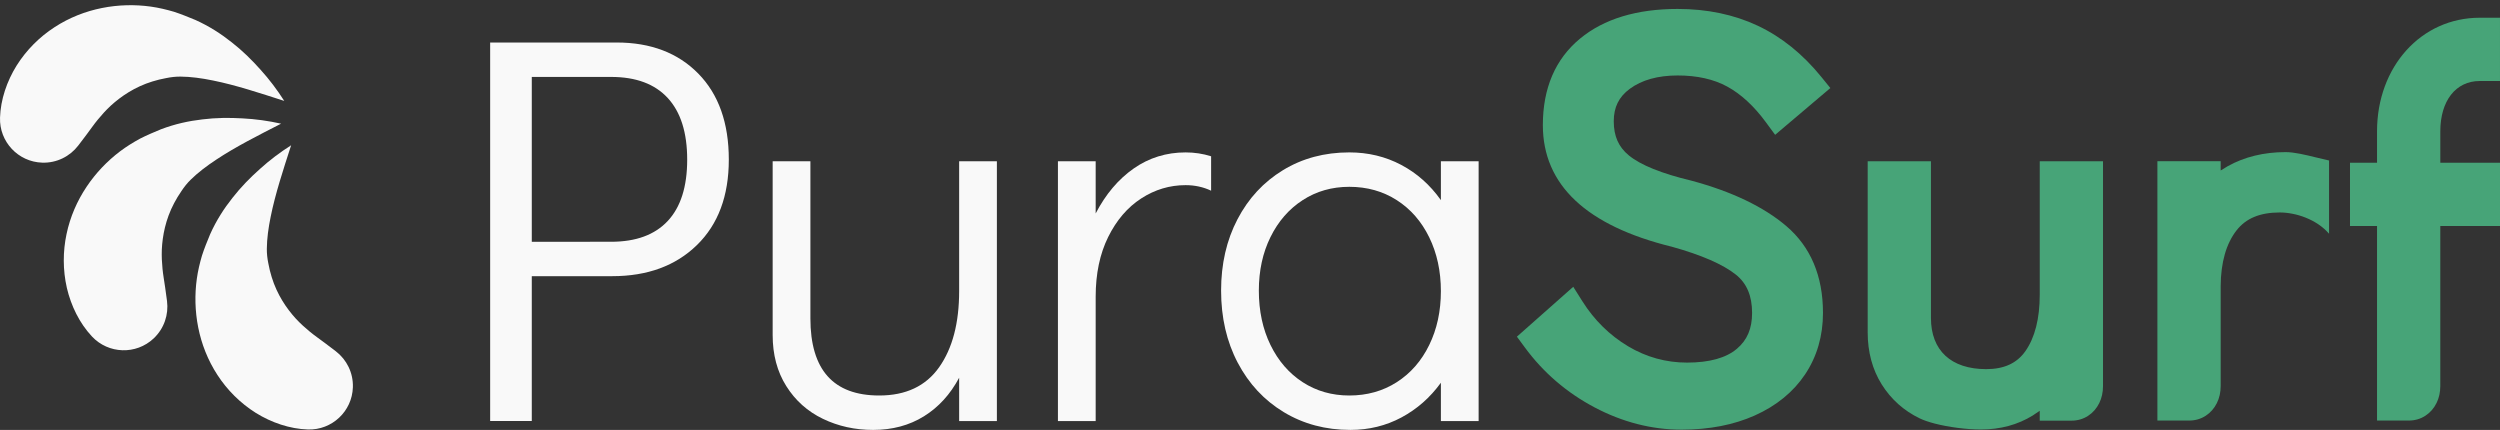
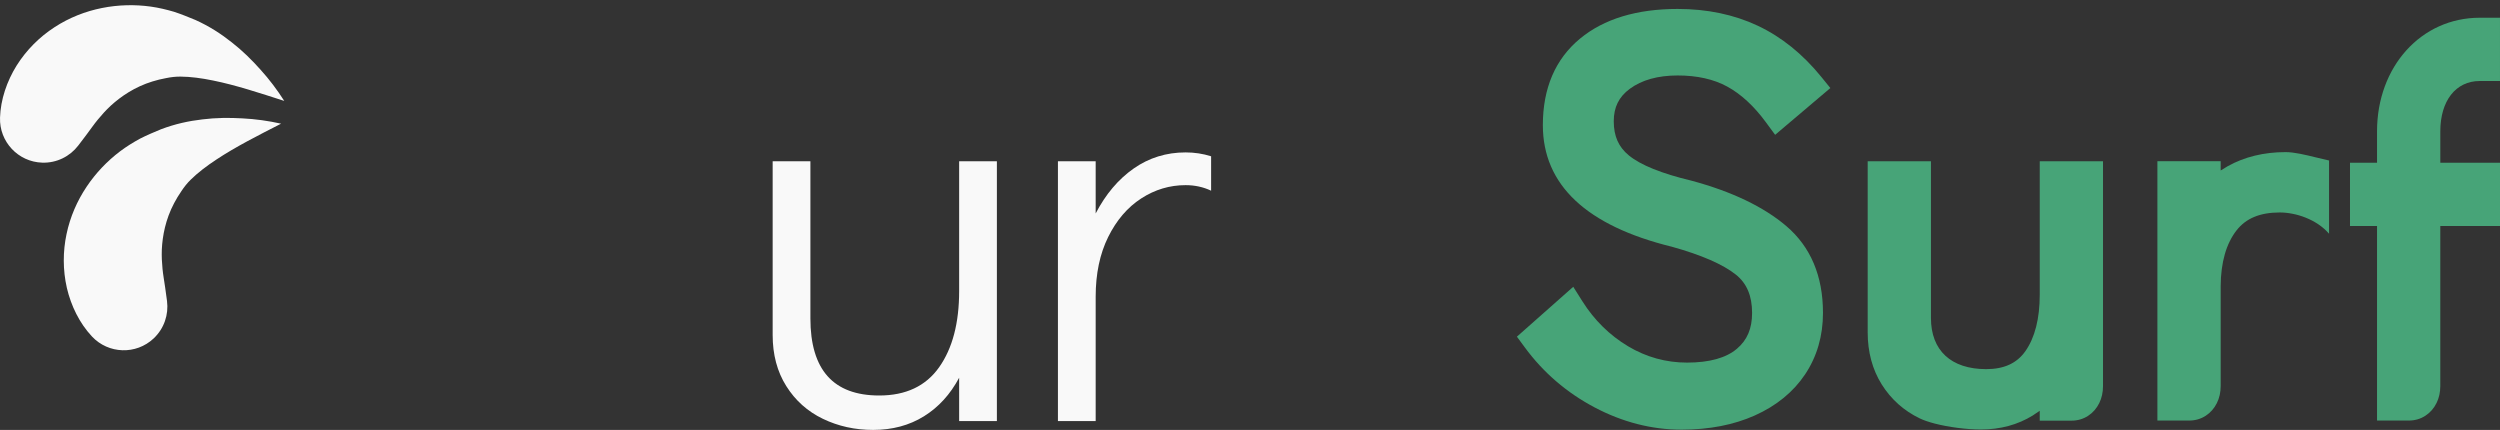
<svg xmlns="http://www.w3.org/2000/svg" version="1.1" id="Layer_1" x="0px" y="0px" width="675.652px" height="116.189px" viewBox="0 0 675.652 116.189" xml:space="preserve">
  <rect x="0" y="0" width="675.652" height="116.189" fill="#333333" stroke="none" />
  <g>
    <g>
-       <path fill="#F9F9F9" d="M132.47,11.489h34.2c9.199,0,16.549,2.801,22.05,8.399c5.498,5.602,8.25,13.351,8.25,23.25 c0,9.802-2.876,17.501-8.625,23.101c-5.752,5.602-13.376,8.399-22.875,8.399h-21.75v39.15h-11.25V11.489z M165.171,65.339 c6.698,0,11.798-1.875,15.3-5.625c3.499-3.75,5.25-9.274,5.25-16.575c0-7.298-1.751-12.848-5.25-16.649 c-3.502-3.8-8.602-5.7-15.3-5.7h-21.45v44.55H165.171z" />
      <path fill="#F9F9F9" d="M269.418,43.589v70.2h-10.199v-11.7c-2.4,4.5-5.576,7.976-9.525,10.425 c-3.951,2.449-8.526,3.676-13.725,3.676c-4.901,0-9.427-1.001-13.575-3c-4.151-2-7.451-4.95-9.9-8.851 c-2.451-3.899-3.675-8.498-3.675-13.8v-46.95h10.2v42.45c0,13.9,6.199,20.85,18.6,20.85c7.2,0,12.601-2.55,16.2-7.649 c3.6-5.101,5.4-11.948,5.4-20.55V43.589H269.418z" />
      <path fill="#F9F9F9" d="M327.316,42.239v9.3c-2.1-0.998-4.401-1.5-6.899-1.5c-4.301,0-8.302,1.2-12,3.6 c-3.701,2.4-6.675,5.876-8.925,10.426c-2.25,4.551-3.375,9.926-3.375,16.125v33.6h-10.2v-70.2h10.2v14.101 c2.699-5.199,6.124-9.249,10.274-12.15c4.148-2.899,8.824-4.35,14.025-4.35C322.816,41.189,325.116,41.541,327.316,42.239z" />
-       <path fill="#F9F9F9" d="M399.615,43.589v70.2h-10.2v-10.35c-2.901,4-6.45,7.125-10.65,9.375c-4.199,2.25-8.801,3.375-13.8,3.375 c-6.7,0-12.7-1.602-18-4.801c-5.302-3.199-9.45-7.649-12.45-13.35s-4.5-12.199-4.5-19.5c0-7.2,1.475-13.624,4.426-19.275 c2.948-5.648,7.05-10.073,12.3-13.274c5.25-3.199,11.224-4.8,17.925-4.8c5.1,0,9.773,1.125,14.025,3.375 c4.249,2.25,7.823,5.426,10.725,9.524v-10.5H399.615z M377.49,103.289c3.75-2.4,6.675-5.749,8.774-10.05 c2.101-4.299,3.15-9.15,3.15-14.55c0-5.4-1.05-10.25-3.15-14.551c-2.1-4.298-5.024-7.649-8.774-10.05 c-3.75-2.399-8.025-3.6-12.825-3.6c-4.701,0-8.901,1.2-12.6,3.6c-3.701,2.4-6.601,5.726-8.7,9.976 c-2.101,4.251-3.15,9.074-3.15,14.475c0,5.501,1.05,10.401,3.15,14.7c2.1,4.301,4.999,7.649,8.7,10.05 c3.698,2.4,7.898,3.6,12.6,3.6C369.464,106.889,373.74,105.689,377.49,103.289z" />
      <path fill="#47A478" d="M492.679,84.573c0,6.206-1.619,11.786-4.817,16.582c-3.18,4.769-7.764,8.517-13.616,11.134 c-5.687,2.545-12.346,3.833-19.793,3.833c-8.035,0-15.945-2.026-23.508-6.025c-7.525-3.97-13.865-9.423-18.85-16.213l-2.132-2.896 l15.226-13.478l2.474,3.92c3.207,5.087,7.362,9.177,12.346,12.156c4.893,2.926,10.252,4.411,15.933,4.411 c6.027,0,10.561-1.257,13.472-3.733c2.805-2.382,4.108-5.462,4.108-9.688c0-4.618-1.433-8.001-4.377-10.349 c-3.474-2.773-9.271-5.303-17.252-7.531c-23.17-5.678-34.919-16.742-34.919-32.881c0-9.998,3.376-17.861,10.039-23.367 c6.437-5.33,15.319-8.031,26.405-8.031c7.963,0,15.244,1.525,21.635,4.536c6.391,3.005,12.175,7.663,17.192,13.847l2.43,2.995 l-14.923,12.644l-2.501-3.401c-3.205-4.361-6.716-7.604-10.439-9.636c-3.648-1.995-8.153-3.005-13.396-3.005 c-5.347,0-9.704,1.214-12.946,3.608c-2.955,2.182-4.334,4.971-4.334,8.775c0,3.996,1.289,6.922,4.056,9.201 c3.176,2.617,8.885,4.925,16.942,6.847c10.896,2.93,19.518,7.057,25.63,12.263C489.346,66.702,492.686,74.603,492.679,84.573z" />
      <path fill="#47A478" d="M568.359,43.578v60.787c0,1.673-0.344,3.218-1.019,4.587c-0.716,1.444-1.732,2.601-3.021,3.438 c-1.328,0.86-2.836,1.295-4.477,1.295h-8.582v-2.661l-1.238,0.826l-0.291,0.199c-0.112,0.082-0.225,0.163-0.344,0.235 c-4.059,2.514-8.776,3.789-14.022,3.789c-3.876,0-8.785-0.632-12.505-1.607c-1.651-0.435-3.011-0.903-4.037-1.397 c-4.283-2.066-7.734-5.149-10.258-9.163c-2.525-4.018-3.805-8.764-3.805-14.113V43.578h17.099v42.357 c0,8.788,5.443,13.828,14.932,13.828c4.818,0,8.276-1.582,10.577-4.84c2.585-3.661,3.896-8.816,3.896-15.322V43.578H568.359z" />
      <path fill="#47A478" d="M629.452,43.378v19.787c-3.407-3.93-9.02-5.743-13.334-5.743c-5.3,0-9.107,1.573-11.643,4.809 c-2.823,3.602-4.274,8.683-4.314,15.098v27.009c0,1.673-0.341,3.218-1.02,4.587c-0.716,1.444-1.732,2.602-3.021,3.439 c-1.328,0.859-2.835,1.294-4.477,1.294h-8.582V43.569h17.099v2.507l1.206-0.729l0.304-0.19c0.131-0.081,0.26-0.162,0.391-0.237 c4.527-2.526,9.789-3.809,15.639-3.809c2.404,0,5.428,0.744,8.351,1.464C627.198,42.856,628.342,43.138,629.452,43.378z" />
      <path fill="#47A478" d="M659.523,43.973h16.129V61.07h-16.133v43.267c0,1.673-0.341,3.218-1.019,4.587 c-0.716,1.444-1.732,2.602-3.021,3.439c-1.328,0.859-2.836,1.294-4.477,1.294h-8.582V61.07h-7.31V43.973h7.31v-8.479 c0-17.501,11.934-30.701,27.763-30.701h5.468v17.099h-5.468c-6.479,0-10.661,5.34-10.661,13.603V43.973z" />
    </g>
    <g>
-       <path fill="#F9F9F9" d="M78.684,39.257c-2.973,1.889-5.79,4.012-8.412,6.384c-2.646,2.357-5.175,4.92-7.435,7.823 c-2.292,2.884-4.359,6.085-6.032,9.807c-0.788,1.91-1.58,3.824-2.223,5.826c-0.588,2.009-1.087,4.087-1.385,6.222 c-1.183,8.496,0.33,18.005,5.582,26.039c2.595,4.002,6.13,7.574,10.353,10.227c4.227,2.624,9.155,4.325,14.081,4.484 c6.504,0.21,11.947-4.893,12.157-11.397c0.127-3.939-1.695-7.489-4.596-9.723l-2.851-2.163c-1.563-1.187-2.869-2.06-4.155-3.122 c-1.276-1.048-2.55-2.183-3.826-3.56c-2.502-2.747-5.056-6.477-6.513-11.217c-0.359-1.18-0.682-2.416-0.908-3.7 c-0.266-1.292-0.423-2.637-0.406-3.94c0.017-2.69,0.422-5.673,1.051-8.735C74.412,52.347,76.527,45.943,78.684,39.257z" />
      <path fill="#F9F9F9" d="M75.97,33.425c-3.438-0.767-6.931-1.257-10.462-1.434c-3.538-0.204-7.138-0.181-10.789,0.274 c-3.66,0.419-7.385,1.22-11.2,2.669c-1.908,0.793-3.821,1.587-5.692,2.547c-1.837,1.005-3.659,2.121-5.379,3.42 c-6.844,5.171-12.498,12.965-14.465,22.359c-0.994,4.665-1.021,9.69,0.089,14.552c1.133,4.844,3.416,9.532,6.786,13.127 c4.451,4.747,11.908,4.988,16.655,0.537c2.875-2.696,4.097-6.494,3.625-10.125l-0.486-3.545c-0.266-1.945-0.572-3.486-0.73-5.146 c-0.161-1.643-0.26-3.347-0.188-5.223c0.174-3.712,1.005-8.155,3.326-12.537c0.58-1.088,1.226-2.191,1.975-3.258 c0.725-1.102,1.565-2.164,2.499-3.073c1.914-1.89,4.309-3.713,6.92-5.433C63.692,39.661,69.717,36.627,75.97,33.425z" />
      <path fill="#F9F9F9" d="M76.818,27.273c-1.889-2.973-4.012-5.79-6.384-8.412c-2.357-2.646-4.92-5.175-7.823-7.435 c-2.884-2.292-6.085-4.359-9.807-6.032c-1.91-0.788-3.824-1.58-5.826-2.223c-2.009-0.588-4.087-1.087-6.222-1.385 c-8.496-1.183-18.005,0.33-26.039,5.582c-4.002,2.595-7.574,6.13-10.227,10.353c-2.624,4.226-4.325,9.155-4.484,14.081 c-0.21,6.504,4.893,11.947,11.397,12.157c3.939,0.127,7.489-1.695,9.723-4.596l2.163-2.851c1.187-1.563,2.06-2.869,3.122-4.155 c1.048-1.276,2.183-2.55,3.56-3.826c2.747-2.502,6.477-5.056,11.217-6.513c1.18-0.359,2.416-0.682,3.7-0.908 c1.292-0.266,2.637-0.423,3.94-0.406c2.69,0.017,5.673,0.422,8.735,1.051C63.727,23.002,70.132,25.116,76.818,27.273z" />
    </g>
  </g>
</svg>